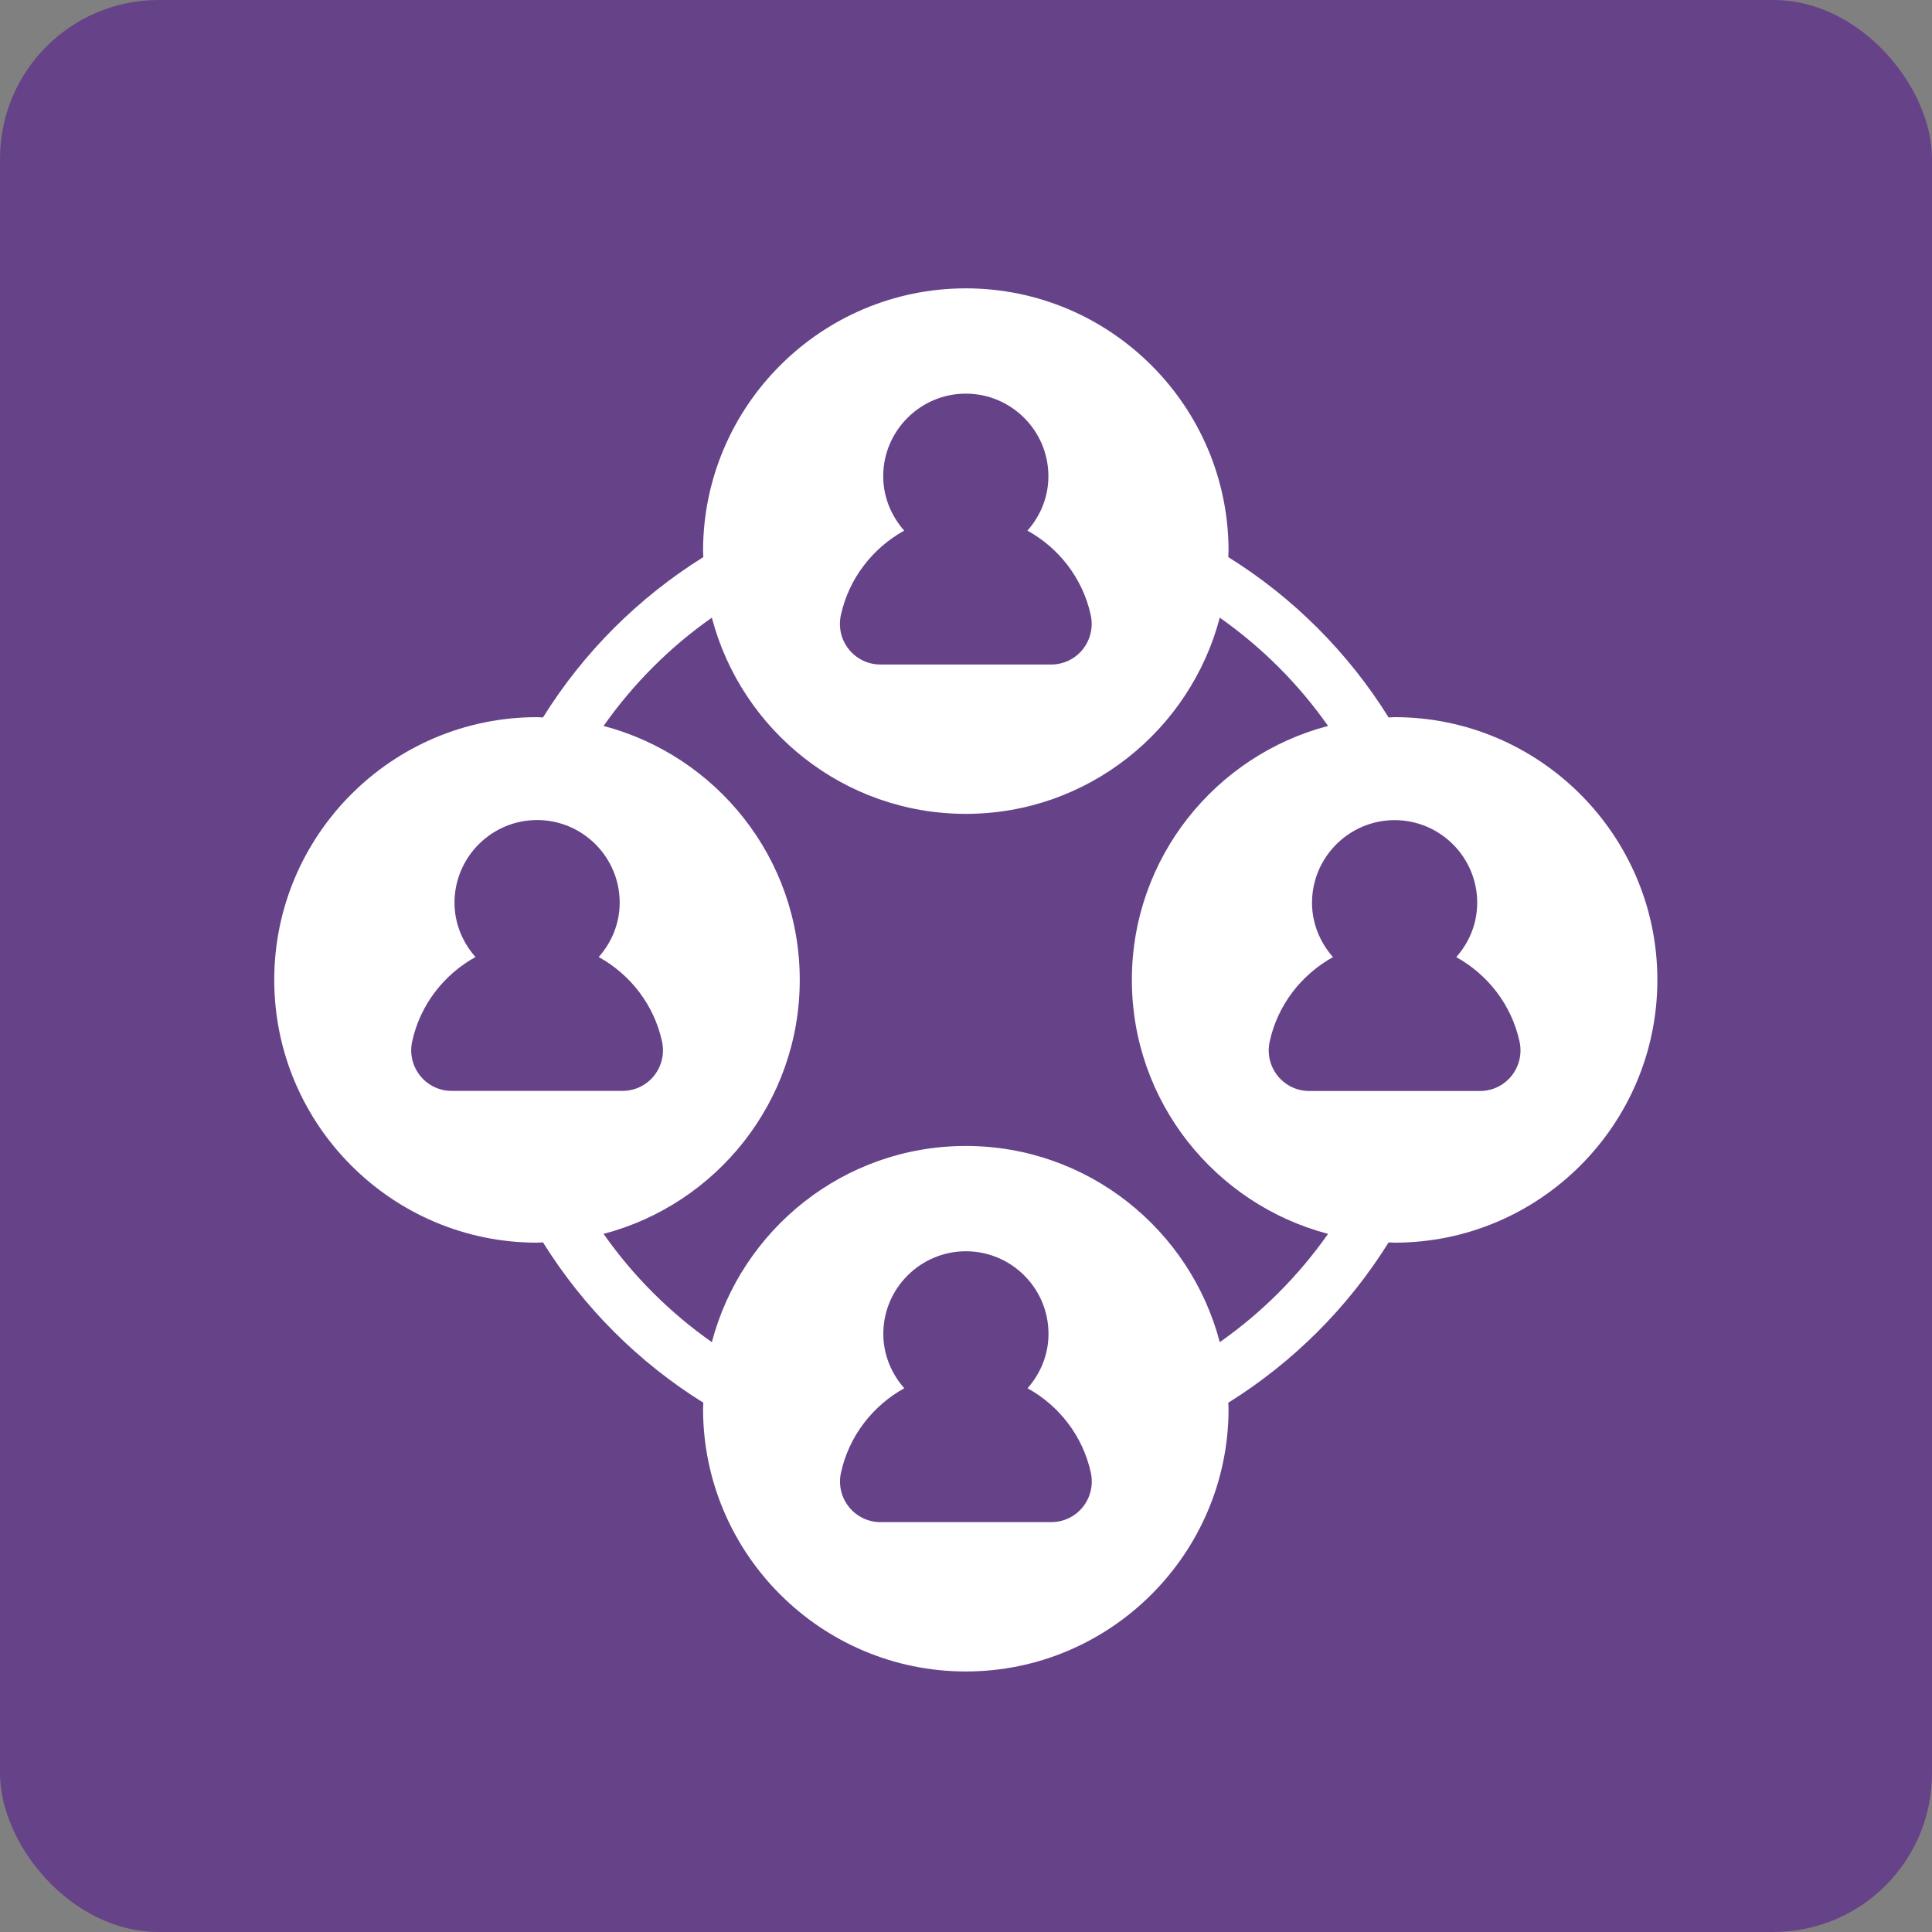
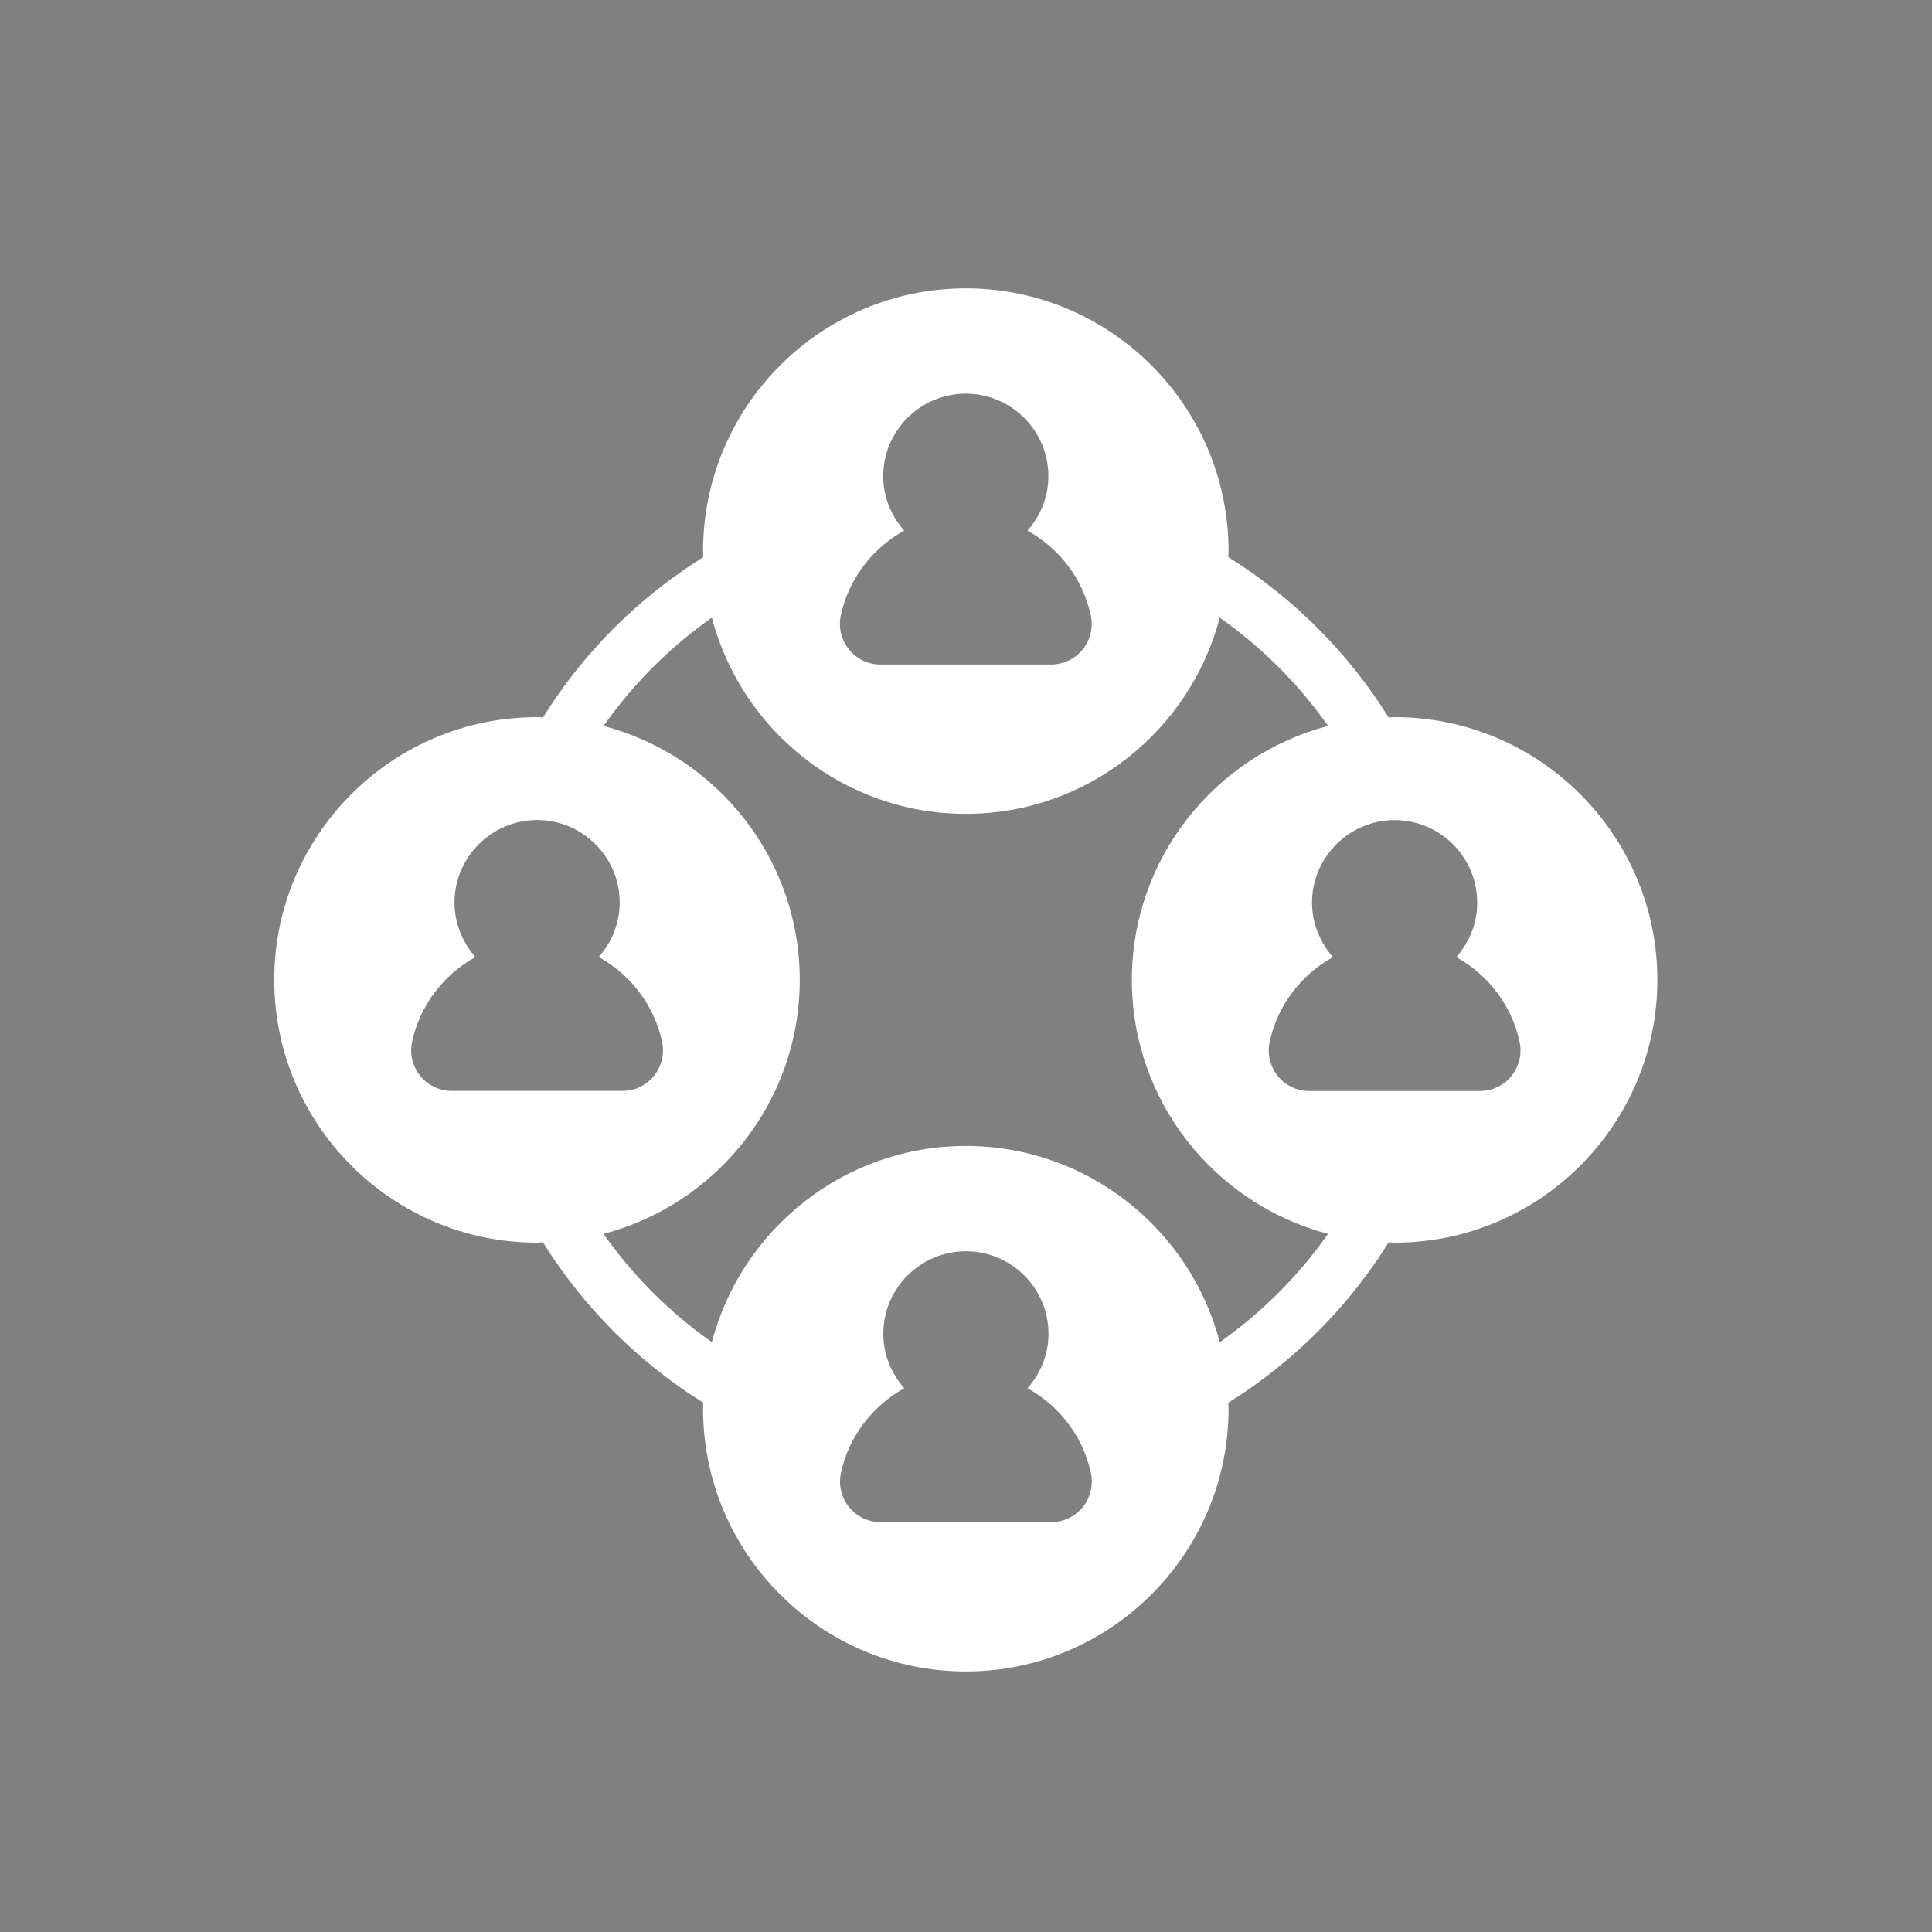
<svg xmlns="http://www.w3.org/2000/svg" id="Layer_1" viewBox="0 0 200 200">
  <rect x="0" y="0" width="200" height="200" fill="#808080" stroke="none" />
  <defs>
    <style>.cls-1{fill:#664389;}.cls-1,.cls-2{stroke-width:0px;}.cls-2{fill:#fff;}</style>
  </defs>
-   <rect class="cls-1" x="0" width="200" height="200" rx="16.42" ry="16.42" />
-   <path class="cls-2" d="m144.37,74.24c-.21,0-.41.03-.62.03-4.19-6.72-9.87-12.41-16.6-16.6,0-.21.03-.41.03-.62,0-15-12.21-27.2-27.2-27.2s-27.2,12.21-27.2,27.2c0,.21.03.41.03.62-6.72,4.19-12.41,9.87-16.6,16.6-.21,0-.41-.03-.62-.03-15,0-27.2,12.21-27.2,27.2s12.21,27.2,27.2,27.2c.21,0,.41-.03.62-.03,4.19,6.72,9.87,12.41,16.6,16.6,0,.21-.03.41-.03.62,0,15,12.21,27.2,27.2,27.2s27.2-12.21,27.2-27.2c0-.21-.03-.41-.03-.62,6.72-4.19,12.41-9.87,16.6-16.6.21,0,.41.03.62.03,15,0,27.2-12.21,27.2-27.2s-12.21-27.2-27.2-27.2Zm-57.32-10.58c.83-3.79,3.3-6.93,6.55-8.73-1.33-1.51-2.17-3.47-2.17-5.63,0-4.71,3.84-8.55,8.55-8.55s8.55,3.83,8.55,8.55c0,2.17-.84,4.13-2.17,5.63,3.26,1.8,5.72,4.94,6.55,8.73.28,1.27-.03,2.57-.83,3.57-.8.99-1.99,1.56-3.26,1.56h-17.68c-1.27,0-2.46-.57-3.26-1.56-.81-1.01-1.11-2.31-.83-3.57h0Zm-40.29,49.27c-1.27,0-2.46-.57-3.26-1.56-.81-1.01-1.11-2.31-.83-3.57.83-3.8,3.3-6.93,6.55-8.73-1.33-1.51-2.17-3.47-2.17-5.63,0-4.71,3.84-8.55,8.55-8.55s8.55,3.83,8.55,8.55c0,2.17-.84,4.13-2.17,5.63,3.26,1.8,5.72,4.94,6.55,8.73.28,1.27-.03,2.57-.83,3.57-.8.99-1.99,1.56-3.26,1.56h-17.68Zm65.33,43.08c-.8.99-1.99,1.56-3.26,1.56h-17.68c-1.27,0-2.46-.57-3.26-1.56-.81-1.01-1.11-2.31-.83-3.57.83-3.79,3.3-6.93,6.55-8.73-1.33-1.51-2.17-3.47-2.17-5.63,0-4.71,3.84-8.55,8.55-8.55s8.55,3.83,8.55,8.55c0,2.17-.84,4.13-2.17,5.63,3.26,1.8,5.72,4.94,6.55,8.73.28,1.27-.03,2.57-.83,3.57h0Zm14.18-17.07c-3.06-11.67-13.67-20.31-26.29-20.31s-23.22,8.64-26.29,20.31c-4.35-3.06-8.15-6.85-11.21-11.21,11.67-3.06,20.31-13.67,20.31-26.29s-8.64-23.22-20.31-26.29c3.06-4.35,6.85-8.15,11.21-11.21,3.06,11.67,13.67,20.31,26.29,20.31s23.22-8.64,26.29-20.31c4.35,3.06,8.15,6.85,11.21,11.21-11.67,3.06-20.31,13.67-20.31,26.29s8.64,23.22,20.31,26.29c-3.06,4.35-6.85,8.15-11.21,11.21h0Zm30.2-27.56c-.8.99-1.99,1.56-3.26,1.56h-17.68c-1.27,0-2.46-.57-3.26-1.56-.81-1.01-1.11-2.31-.83-3.57.83-3.8,3.3-6.93,6.55-8.73-1.33-1.51-2.17-3.47-2.17-5.63,0-4.71,3.84-8.55,8.55-8.55s8.55,3.83,8.55,8.55c0,2.17-.84,4.13-2.17,5.63,3.26,1.8,5.72,4.94,6.55,8.73.28,1.27-.03,2.57-.83,3.57h0Z" />
+   <path class="cls-2" d="m144.37,74.24c-.21,0-.41.03-.62.03-4.19-6.72-9.87-12.41-16.6-16.6,0-.21.03-.41.03-.62,0-15-12.21-27.2-27.2-27.2s-27.2,12.21-27.2,27.2c0,.21.03.41.03.62-6.72,4.19-12.41,9.87-16.6,16.6-.21,0-.41-.03-.62-.03-15,0-27.2,12.21-27.2,27.2s12.21,27.2,27.2,27.2c.21,0,.41-.03.62-.03,4.19,6.72,9.87,12.41,16.6,16.6,0,.21-.03.41-.03.62,0,15,12.21,27.2,27.2,27.2s27.2-12.21,27.2-27.2c0-.21-.03-.41-.03-.62,6.72-4.19,12.41-9.87,16.6-16.6.21,0,.41.03.62.03,15,0,27.2-12.21,27.2-27.2s-12.21-27.2-27.2-27.2Zm-57.32-10.58c.83-3.79,3.3-6.93,6.55-8.73-1.33-1.51-2.17-3.47-2.17-5.63,0-4.71,3.84-8.55,8.55-8.55s8.55,3.83,8.55,8.55c0,2.17-.84,4.13-2.17,5.63,3.26,1.8,5.72,4.94,6.55,8.73.28,1.27-.03,2.57-.83,3.57-.8.99-1.99,1.56-3.26,1.56h-17.68c-1.27,0-2.46-.57-3.26-1.56-.81-1.01-1.11-2.31-.83-3.57h0Zm-40.29,49.27c-1.27,0-2.46-.57-3.26-1.56-.81-1.01-1.11-2.31-.83-3.57.83-3.8,3.3-6.93,6.55-8.73-1.33-1.51-2.17-3.47-2.17-5.63,0-4.71,3.84-8.55,8.55-8.55s8.55,3.83,8.55,8.55c0,2.17-.84,4.13-2.17,5.63,3.26,1.8,5.72,4.94,6.55,8.73.28,1.27-.03,2.57-.83,3.57-.8.99-1.99,1.56-3.26,1.56h-17.68m65.33,43.08c-.8.99-1.99,1.56-3.26,1.56h-17.68c-1.27,0-2.46-.57-3.26-1.56-.81-1.01-1.11-2.31-.83-3.57.83-3.79,3.3-6.93,6.55-8.73-1.33-1.51-2.17-3.47-2.17-5.63,0-4.71,3.84-8.55,8.55-8.55s8.55,3.83,8.55,8.55c0,2.17-.84,4.13-2.17,5.63,3.26,1.8,5.72,4.94,6.55,8.73.28,1.27-.03,2.57-.83,3.57h0Zm14.18-17.07c-3.06-11.67-13.67-20.31-26.29-20.31s-23.22,8.64-26.29,20.31c-4.35-3.06-8.15-6.85-11.21-11.21,11.67-3.06,20.31-13.67,20.31-26.29s-8.64-23.22-20.31-26.29c3.06-4.35,6.85-8.15,11.21-11.21,3.06,11.67,13.67,20.31,26.29,20.31s23.22-8.64,26.29-20.31c4.35,3.06,8.15,6.85,11.21,11.21-11.67,3.06-20.31,13.67-20.31,26.29s8.64,23.22,20.31,26.29c-3.06,4.35-6.85,8.15-11.21,11.21h0Zm30.2-27.56c-.8.99-1.99,1.56-3.26,1.56h-17.68c-1.27,0-2.46-.57-3.26-1.56-.81-1.01-1.11-2.31-.83-3.57.83-3.8,3.3-6.93,6.55-8.73-1.33-1.51-2.17-3.47-2.17-5.63,0-4.71,3.84-8.55,8.55-8.55s8.55,3.83,8.55,8.55c0,2.17-.84,4.13-2.17,5.63,3.26,1.8,5.72,4.94,6.55,8.73.28,1.27-.03,2.57-.83,3.57h0Z" />
</svg>